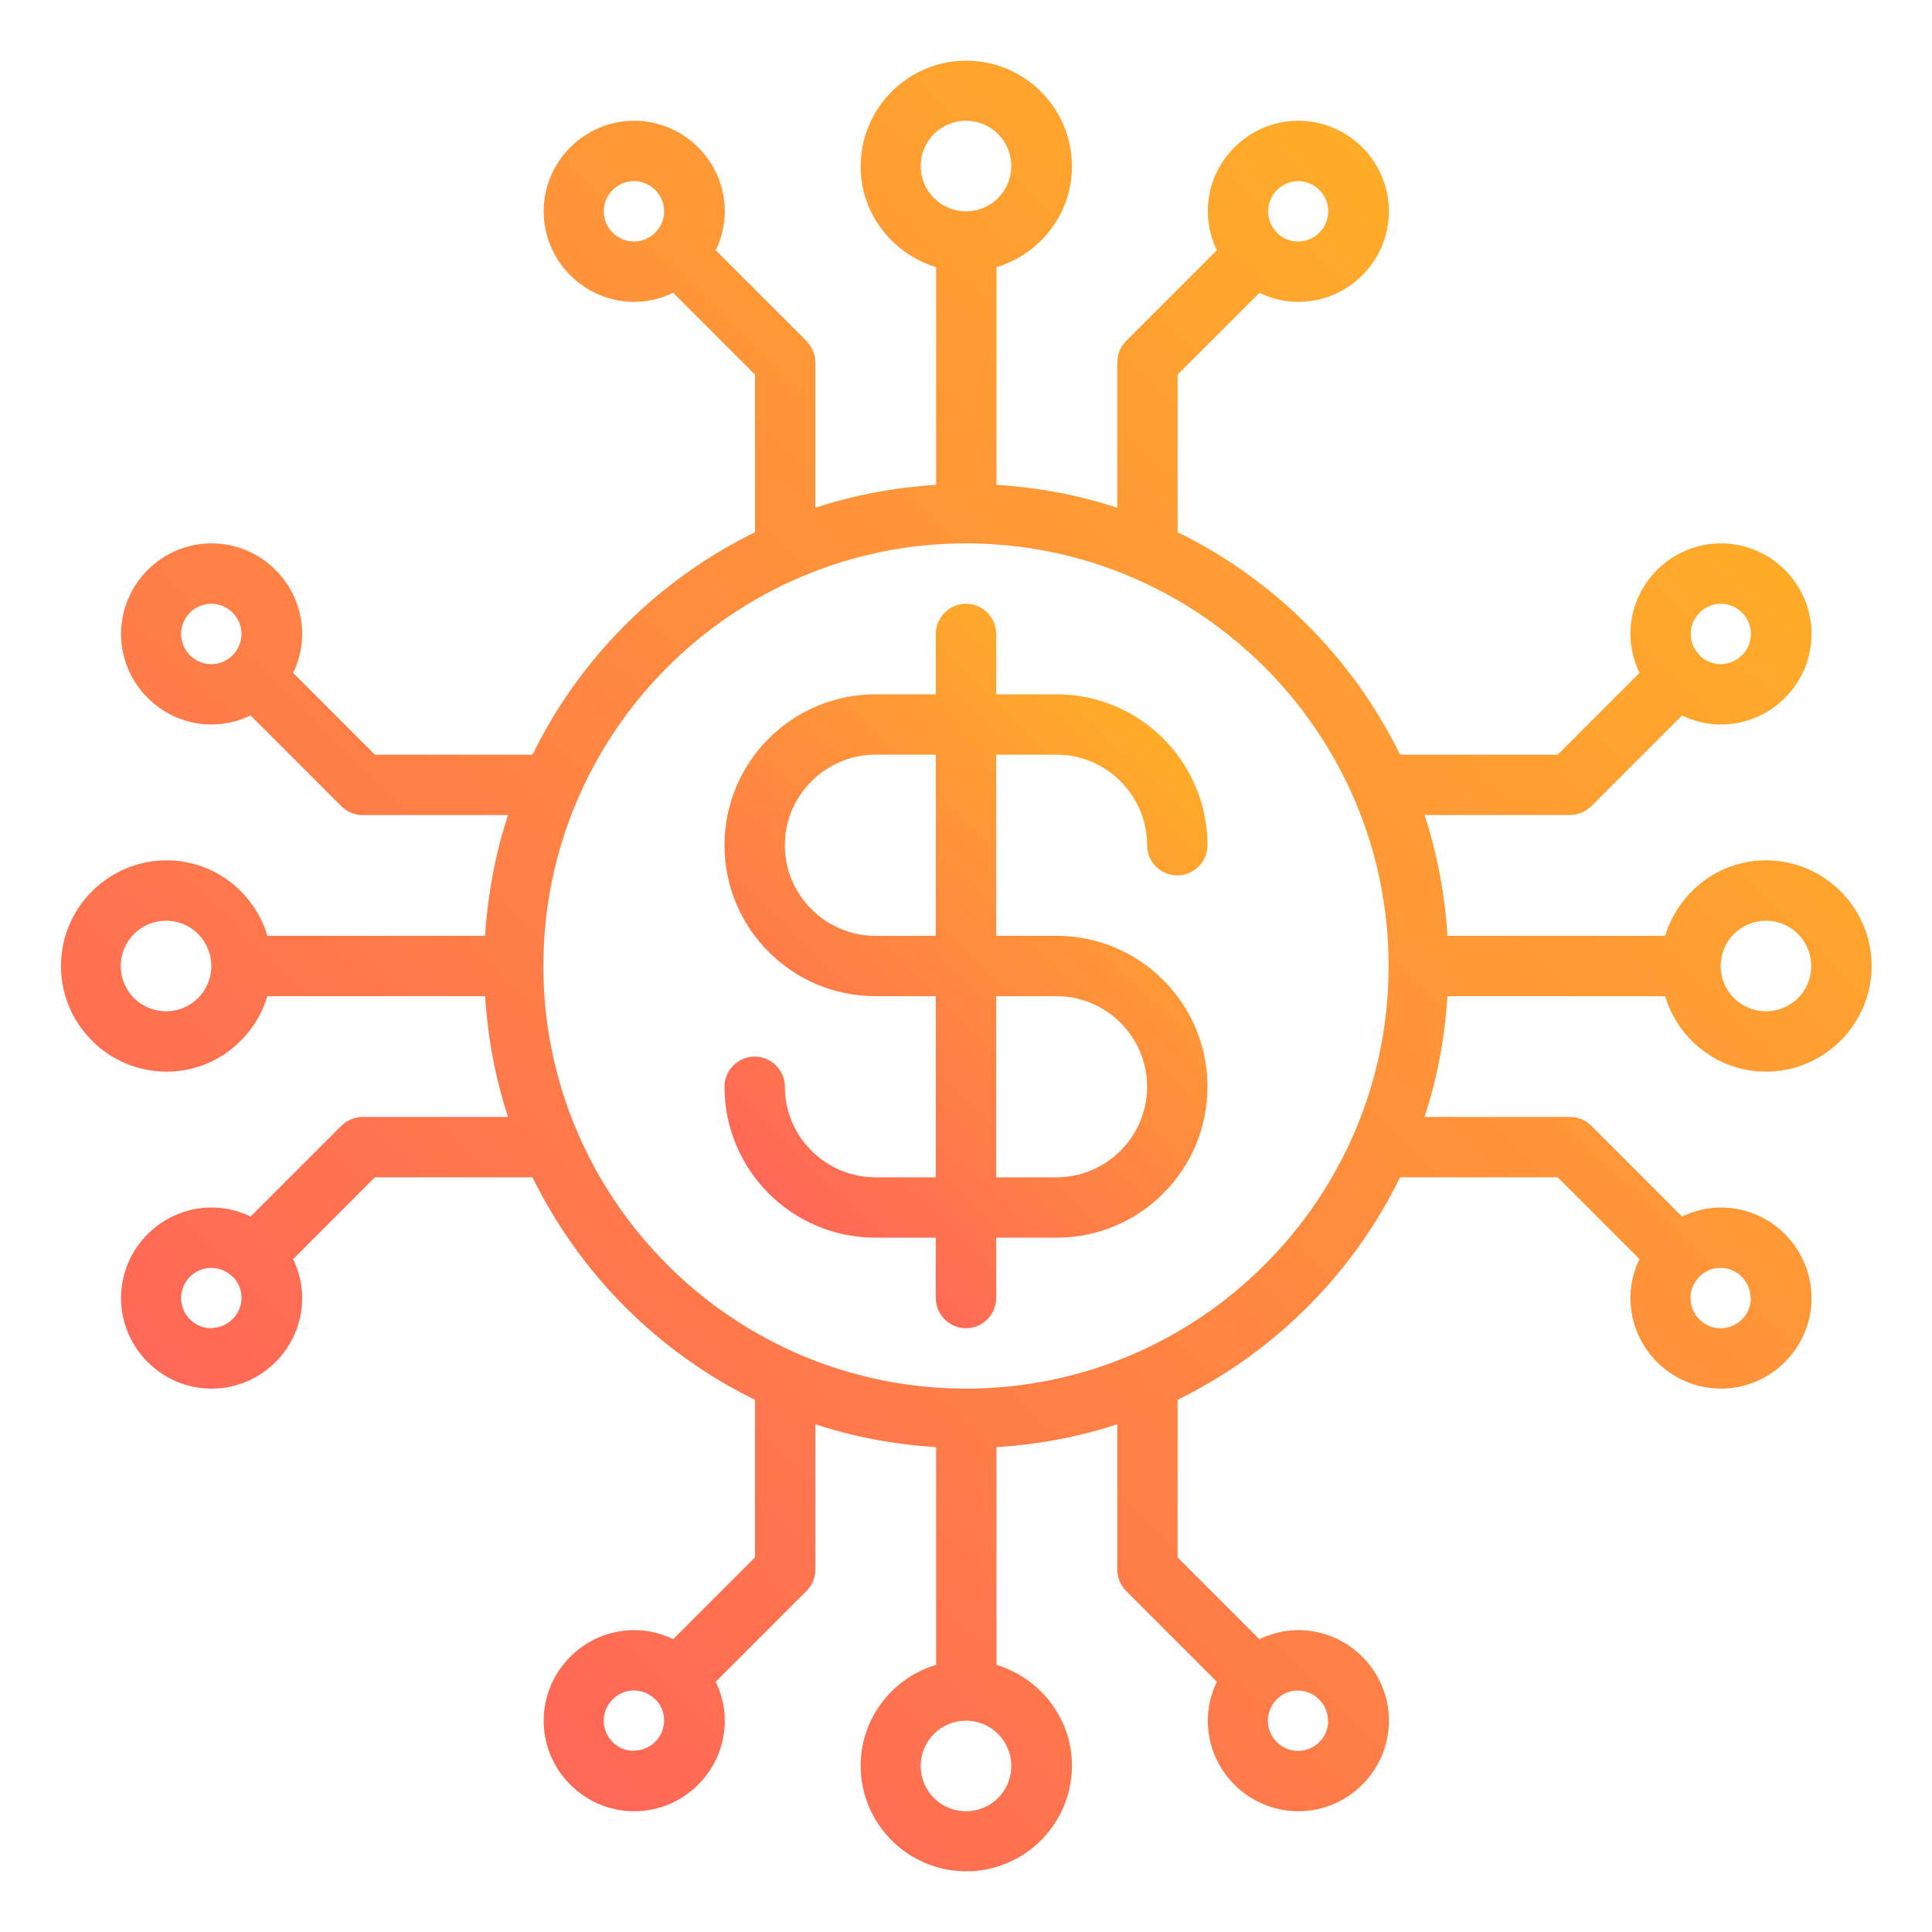
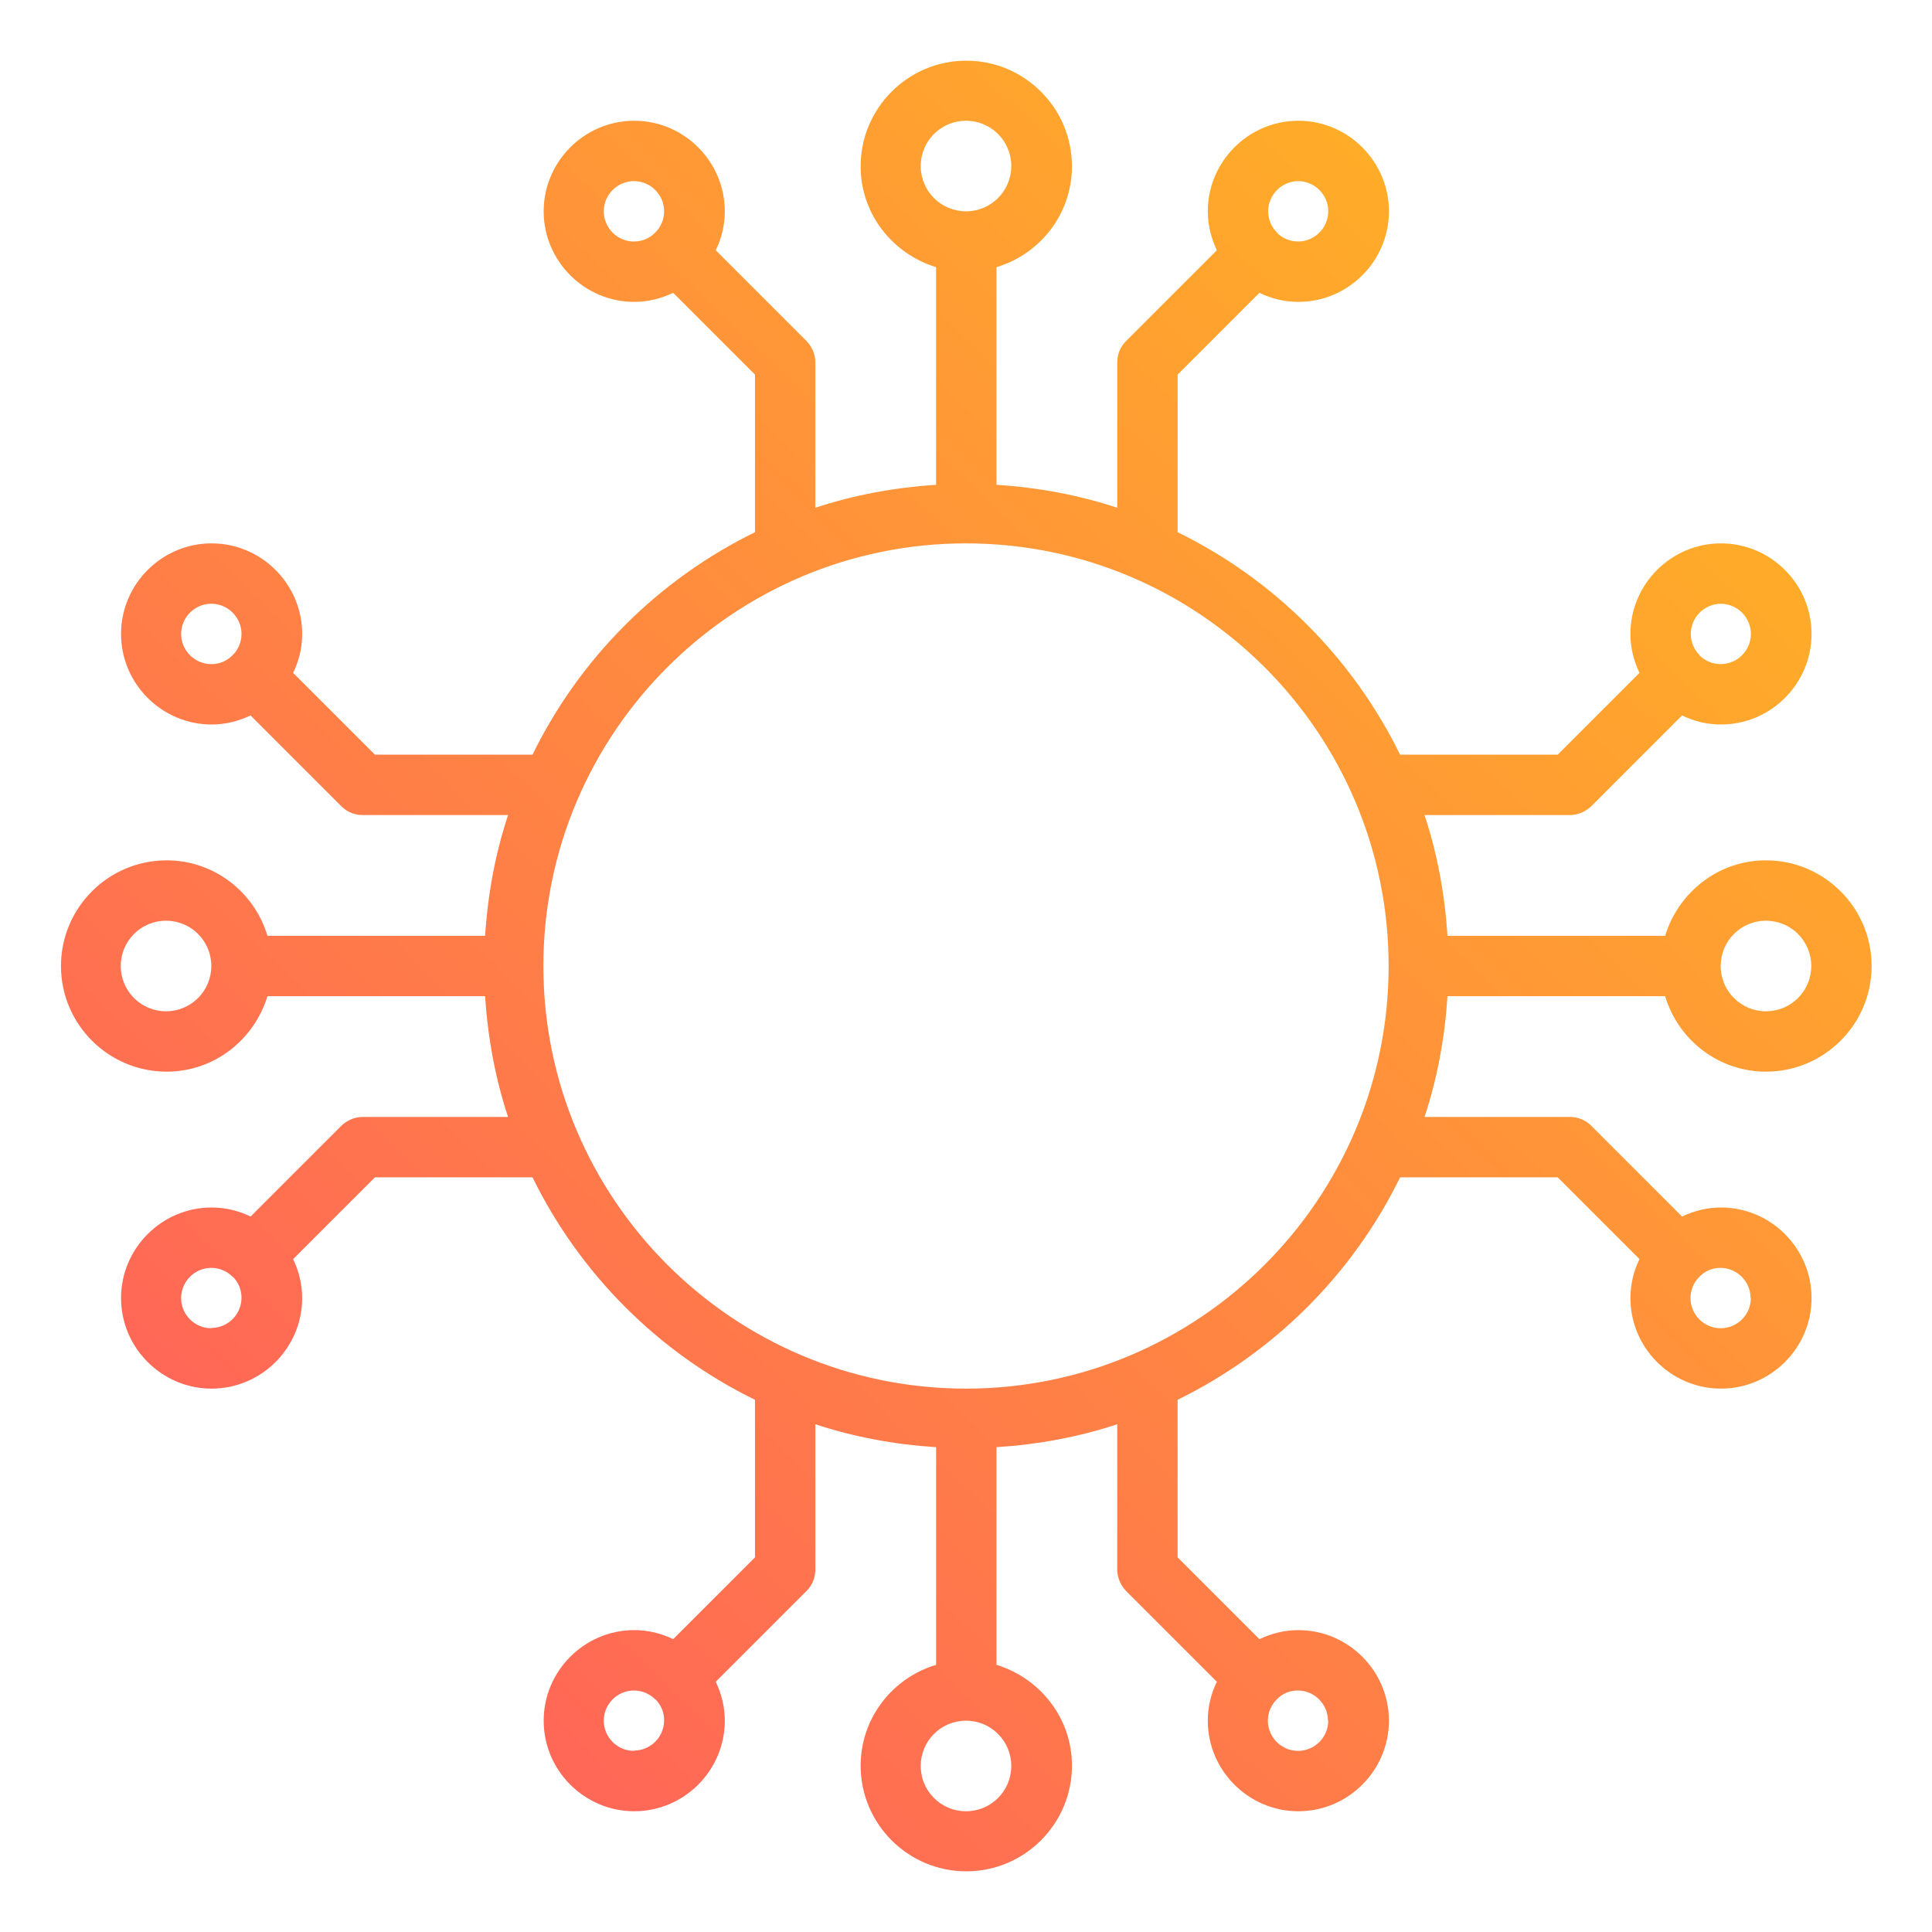
<svg xmlns="http://www.w3.org/2000/svg" xmlns:xlink="http://www.w3.org/1999/xlink" id="Virtual_Currency" version="1.1" viewBox="0 0 64 64">
  <defs>
    <style>
      .st0 {
        fill: url(#Gradients_1);
      }

      .st1 {
        fill: url(#Gradients_11);
      }
    </style>
    <linearGradient id="Gradients_1" data-name="Gradients 1" x1="12.16" y1="52.65" x2="51.86" y2="11.35" gradientUnits="userSpaceOnUse">
      <stop offset="0" stop-color="#ff6757" />
      <stop offset="1" stop-color="#ffac28" />
    </linearGradient>
    <linearGradient id="Gradients_11" data-name="Gradients 1" x1="25.1" y1="39.18" x2="38.9" y2="24.82" xlink:href="#Gradients_1" />
  </defs>
  <path class="st0" d="M55.16,33c.43,1.44,1.76,2.5,3.34,2.5,1.93,0,3.5-1.57,3.5-3.5s-1.57-3.5-3.5-3.5c-1.58,0-2.9,1.06-3.34,2.5h-7.21c-.09-1.39-.34-2.73-.76-4h4.81c.27,0,.52-.11.71-.29l3.01-3.01c.39.19.82.3,1.29.3,1.65,0,3-1.35,3-3s-1.35-3-3-3-3,1.35-3,3c0,.46.11.89.3,1.29l-2.71,2.71h-5.22c-1.57-3.2-4.16-5.8-7.37-7.37v-5.22l2.71-2.71c.39.19.82.3,1.29.3,1.65,0,3-1.35,3-3s-1.35-3-3-3-3,1.35-3,3c0,.46.11.89.3,1.29l-3.01,3.01c-.19.19-.29.44-.29.71v4.81c-1.27-.42-2.61-.67-4-.76v-7.21c1.44-.43,2.5-1.76,2.5-3.34,0-1.93-1.57-3.5-3.5-3.5s-3.5,1.57-3.5,3.5c0,1.58,1.06,2.9,2.5,3.34v7.21c-1.39.09-2.73.34-4,.76v-4.81c0-.27-.11-.52-.29-.71l-3.01-3.01c.19-.39.3-.82.3-1.29,0-1.65-1.35-3-3-3s-3,1.35-3,3,1.35,3,3,3c.46,0,.89-.11,1.29-.3l2.71,2.71v5.22c-3.2,1.57-5.8,4.16-7.37,7.37h-5.22l-2.71-2.71c.19-.39.3-.82.3-1.29,0-1.65-1.35-3-3-3s-3,1.35-3,3,1.35,3,3,3c.46,0,.89-.11,1.29-.3l3.01,3.01c.19.19.44.29.71.29h4.81c-.42,1.27-.67,2.61-.76,4h-7.21c-.43-1.44-1.76-2.5-3.34-2.5-1.93,0-3.5,1.57-3.5,3.5s1.57,3.5,3.5,3.5c1.58,0,2.9-1.06,3.34-2.5h7.21c.09,1.39.34,2.73.76,4h-4.81c-.27,0-.52.11-.71.29l-3.01,3.01c-.39-.19-.82-.3-1.29-.3-1.65,0-3,1.35-3,3s1.35,3,3,3,3-1.35,3-3c0-.46-.11-.89-.3-1.29l2.71-2.71h5.22c1.57,3.2,4.16,5.8,7.37,7.37v5.22l-2.71,2.71c-.39-.19-.82-.3-1.29-.3-1.65,0-3,1.35-3,3s1.35,3,3,3,3-1.35,3-3c0-.46-.11-.89-.3-1.29l3.01-3.01c.19-.19.29-.44.29-.71v-4.81c1.27.42,2.61.67,4,.76v7.21c-1.44.43-2.5,1.76-2.5,3.34,0,1.93,1.57,3.5,3.5,3.5s3.5-1.57,3.5-3.5c0-1.58-1.06-2.9-2.5-3.34v-7.21c1.39-.09,2.73-.34,4-.76v4.81c0,.27.11.52.29.71l3.01,3.01c-.19.39-.3.82-.3,1.29,0,1.65,1.35,3,3,3s3-1.35,3-3-1.35-3-3-3c-.46,0-.89.11-1.29.3l-2.71-2.71v-5.22c3.2-1.57,5.8-4.16,7.37-7.37h5.22l2.71,2.71c-.19.39-.3.82-.3,1.29,0,1.65,1.35,3,3,3s3-1.35,3-3-1.35-3-3-3c-.46,0-.89.11-1.29.3l-3.01-3.01c-.19-.19-.44-.29-.71-.29h-4.81c.42-1.27.67-2.61.76-4h7.21ZM57,20c.55,0,1,.45,1,1s-.45,1-1,1c-.27,0-.52-.11-.7-.29h0s0-.01,0-.01c-.18-.18-.29-.42-.29-.7,0-.55.45-1,1-1ZM43,6c.55,0,1,.45,1,1s-.45,1-1,1c-.27,0-.52-.11-.7-.29h0s0-.01,0-.01c-.18-.18-.29-.42-.29-.7,0-.55.45-1,1-1ZM20,7c0-.55.45-1,1-1s1,.45,1,1c0,.27-.11.52-.29.7h-.01s0,0,0,.01c-.18.18-.42.29-.7.29-.55,0-1-.45-1-1ZM6,21c0-.55.45-1,1-1s1,.45,1,1c0,.27-.11.52-.29.7h-.01s0,0,0,.01c-.18.18-.42.29-.7.29-.55,0-1-.45-1-1ZM7,44c-.55,0-1-.45-1-1s.45-1,1-1c.27,0,.52.11.7.29h0s0,0,.01,0c.18.18.29.42.29.7,0,.55-.45,1-1,1ZM21,58c-.55,0-1-.45-1-1s.45-1,1-1c.27,0,.52.11.7.29h0s0,0,.01,0c.18.18.29.42.29.7,0,.55-.45,1-1,1ZM44,57c0,.55-.45,1-1,1s-1-.45-1-1c0-.27.11-.52.29-.7h0c.18-.19.42-.3.7-.3.55,0,1,.45,1,1ZM58,43c0,.55-.45,1-1,1s-1-.45-1-1c0-.27.11-.52.29-.7h0c.18-.19.42-.3.7-.3.55,0,1,.45,1,1ZM58.5,30.5c.83,0,1.5.67,1.5,1.5s-.67,1.5-1.5,1.5-1.5-.67-1.5-1.5.67-1.5,1.5-1.5ZM30.5,5.5c0-.83.67-1.5,1.5-1.5s1.5.67,1.5,1.5-.67,1.5-1.5,1.5-1.5-.67-1.5-1.5ZM5.5,33.5c-.83,0-1.5-.67-1.5-1.5s.67-1.5,1.5-1.5,1.5.67,1.5,1.5-.67,1.5-1.5,1.5ZM33.5,58.5c0,.83-.67,1.5-1.5,1.5s-1.5-.67-1.5-1.5.67-1.5,1.5-1.5,1.5.67,1.5,1.5ZM32,46c-7.72,0-14-6.28-14-14s6.28-14,14-14,14,6.28,14,14-6.28,14-14,14Z" />
-   <path class="st1" d="M35,25c1.65,0,3,1.35,3,3,0,.55.45,1,1,1s1-.45,1-1c0-2.76-2.24-5-5-5h-2v-2c0-.55-.45-1-1-1s-1,.45-1,1v2h-2c-2.76,0-5,2.24-5,5s2.24,5,5,5h2v6h-2c-1.65,0-3-1.35-3-3,0-.55-.45-1-1-1s-1,.45-1,1c0,2.76,2.24,5,5,5h2v2c0,.55.45,1,1,1s1-.45,1-1v-2h2c2.76,0,5-2.24,5-5s-2.24-5-5-5h-2v-6h2ZM35,33c1.65,0,3,1.35,3,3s-1.35,3-3,3h-2v-6h2ZM31,31h-2c-1.65,0-3-1.35-3-3s1.35-3,3-3h2v6Z" />
</svg>